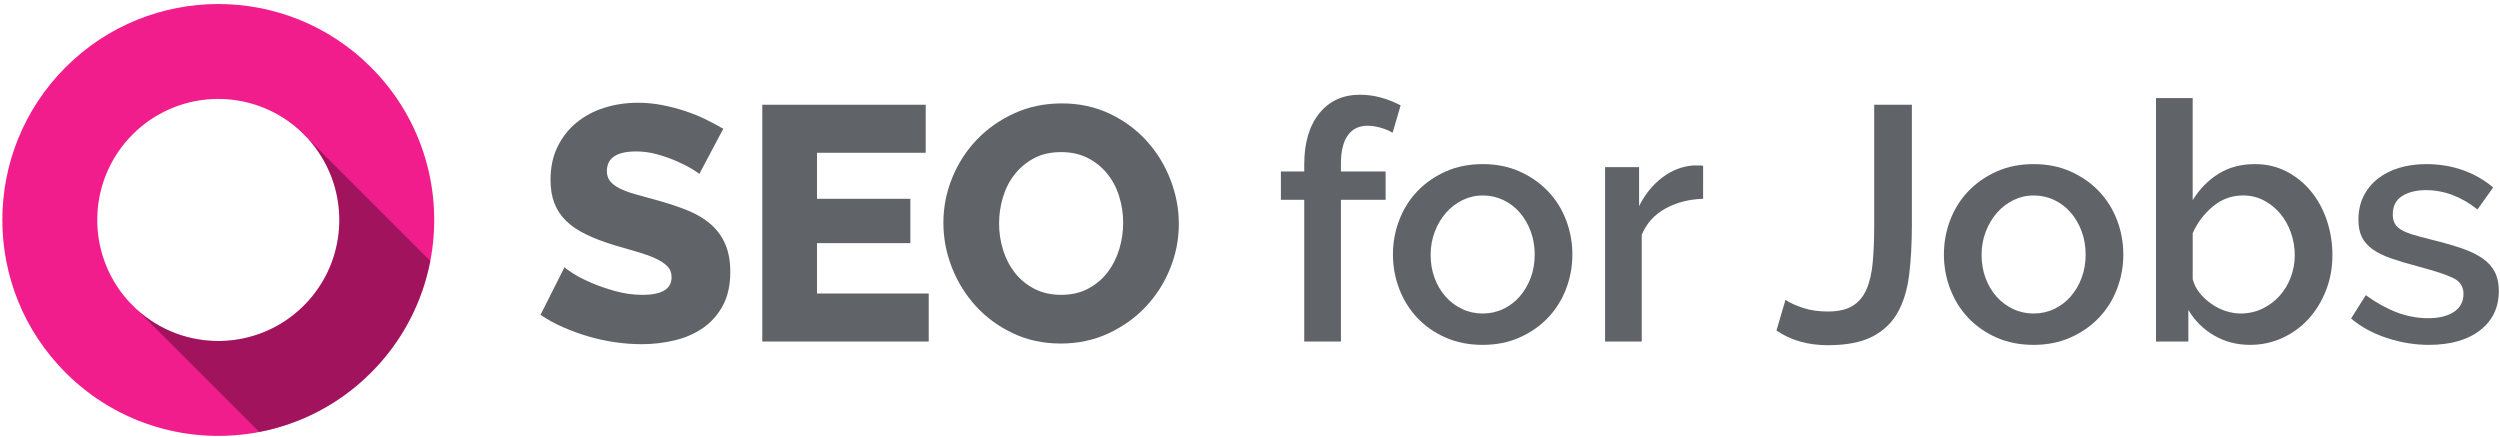
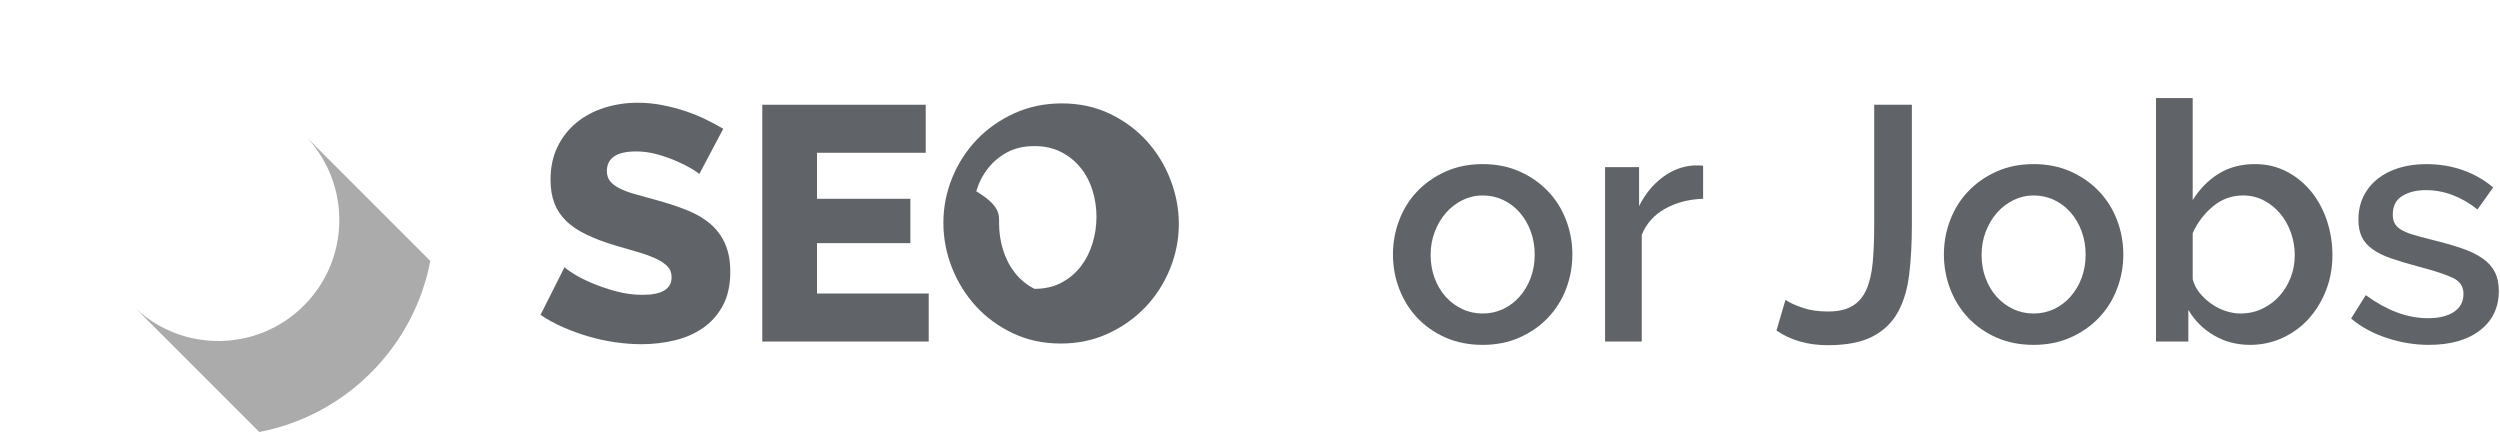
<svg xmlns="http://www.w3.org/2000/svg" version="1.1" x="0px" y="0px" width="607px" height="106px" viewBox="-0.568 -0.976 607 106" overflow="visible" enable-background="new -0.568 -0.976 607 106" xml:space="preserve">
  <defs>
</defs>
-   <path fill="#F21D8C" d="M89.506,15.357c-20.475-20.476-53.673-20.476-74.148,0c-20.477,20.477-20.477,53.673,0,74.15  c12.782,12.783,30.523,17.584,47.031,14.406c9.936-1.912,19.424-6.713,27.117-14.406S102,72.324,103.913,62.39  C107.091,45.88,102.289,28.14,89.506,15.357z M73.215,73.216c-11.199,11.199-29.184,11.465-40.713,0.811l-1.663-1.663  c-0.531-0.575-1.034-1.166-1.511-1.771c-9.09-11.535-8.32-28.302,2.32-38.943c10.641-10.642,27.408-11.41,38.943-2.32  c0.605,0.477,1.197,0.979,1.771,1.51l1.661,1.661C84.681,44.03,84.415,62.016,73.215,73.216z" />
  <path opacity="0.33" d="M103.913,62.39L74.024,32.5c10.656,11.529,10.391,29.515-0.81,40.715  c-11.199,11.199-29.184,11.465-40.713,0.811l29.887,29.887c9.936-1.912,19.424-6.713,27.117-14.406S102,72.324,103.913,62.39z" />
  <path fill="#606368" d="M169.213,41.297c-0.162-0.215-0.729-0.62-1.699-1.215c-0.973-0.593-2.187-1.214-3.645-1.862  c-1.457-0.648-3.05-1.215-4.777-1.7c-1.729-0.486-3.456-0.729-5.183-0.729c-4.751,0-7.126,1.593-7.126,4.776  c0,0.973,0.256,1.782,0.77,2.43c0.512,0.648,1.268,1.229,2.268,1.741c0.998,0.514,2.254,0.986,3.766,1.417  c1.51,0.434,3.266,0.92,5.263,1.458c2.753,0.756,5.235,1.579,7.45,2.47c2.213,0.891,4.09,1.998,5.627,3.32  c1.539,1.322,2.726,2.93,3.563,4.818c0.837,1.891,1.255,4.156,1.255,6.801c0,3.238-0.607,5.98-1.822,8.219  c-1.214,2.242-2.82,4.051-4.816,5.426c-1.998,1.377-4.293,2.377-6.885,2.996c-2.591,0.621-5.263,0.932-8.016,0.932  c-2.105,0-4.266-0.162-6.479-0.486c-2.215-0.324-4.373-0.797-6.478-1.416c-2.105-0.621-4.144-1.365-6.114-2.227  c-1.971-0.863-3.793-1.863-5.465-2.998l5.83-11.578c0.215,0.27,0.917,0.783,2.105,1.539c1.187,0.756,2.658,1.512,4.413,2.268  c1.753,0.756,3.711,1.43,5.87,2.023s4.346,0.891,6.559,0.891c4.697,0,7.045-1.43,7.045-4.293c0-1.078-0.351-1.969-1.053-2.67  s-1.674-1.338-2.914-1.902c-1.243-0.568-2.713-1.094-4.414-1.58c-1.7-0.486-3.55-1.025-5.547-1.619  c-2.645-0.811-4.939-1.686-6.883-2.633c-1.942-0.943-3.551-2.037-4.817-3.279c-1.269-1.241-2.215-2.671-2.835-4.292  c-0.62-1.619-0.93-3.509-0.93-5.668c0-3.022,0.565-5.694,1.699-8.017c1.135-2.32,2.672-4.277,4.616-5.871  c1.942-1.592,4.196-2.793,6.761-3.604c2.563-0.81,5.276-1.215,8.139-1.215c1.996,0,3.967,0.19,5.911,0.567  c1.944,0.378,3.806,0.864,5.587,1.458s3.441,1.269,4.98,2.023c1.538,0.757,2.955,1.513,4.25,2.268L169.213,41.297z" />
  <path fill="#606368" d="M224.924,70.288v11.66h-40.407V24.455h39.679v11.661h-26.398V47.29h22.673v10.768h-22.673v12.23H224.924z" />
-   <path fill="#606368" d="M256.99,82.433c-4.266,0-8.152-0.836-11.66-2.512c-3.51-1.67-6.506-3.871-8.988-6.598  c-2.484-2.727-4.413-5.844-5.79-9.352c-1.376-3.51-2.065-7.127-2.065-10.852c0-3.779,0.715-7.422,2.146-10.932  c1.43-3.509,3.428-6.599,5.992-9.271c2.563-2.672,5.6-4.804,9.109-6.397c3.508-1.592,7.341-2.389,11.498-2.389  c4.265,0,8.151,0.839,11.661,2.511c3.509,1.675,6.505,3.887,8.989,6.64c2.481,2.753,4.398,5.885,5.748,9.394  c1.349,3.509,2.024,7.072,2.024,10.688c0,3.781-0.716,7.424-2.146,10.932c-1.431,3.51-3.415,6.6-5.951,9.271  c-2.538,2.674-5.562,4.818-9.07,6.439C264.979,81.624,261.146,82.433,256.99,82.433z M242.01,53.282  c0,2.213,0.324,4.359,0.972,6.438c0.648,2.078,1.606,3.928,2.874,5.549c1.269,1.617,2.848,2.912,4.738,3.885  c1.889,0.971,4.049,1.457,6.478,1.457c2.537,0,4.75-0.512,6.64-1.539c1.89-1.023,3.454-2.359,4.697-4.008  c1.24-1.646,2.172-3.508,2.793-5.586c0.621-2.08,0.932-4.199,0.932-6.357c0-2.212-0.324-4.359-0.973-6.437  c-0.646-2.078-1.618-3.914-2.914-5.506c-1.296-1.593-2.875-2.862-4.736-3.807c-1.863-0.944-4.01-1.417-6.438-1.417  c-2.538,0-4.737,0.499-6.601,1.497c-1.861,1-3.428,2.309-4.695,3.928c-1.27,1.619-2.215,3.47-2.834,5.547  C242.32,49.004,242.01,51.124,242.01,53.282z" />
-   <path fill="#606368" d="M316.102,81.948V47.533h-5.67V40.65h5.67v-1.701c0-5.234,1.215-9.365,3.643-12.389  c2.429-3.022,5.721-4.534,9.879-4.534c1.727,0,3.428,0.23,5.102,0.688c1.672,0.46,3.267,1.093,4.776,1.903l-1.941,6.64  c-0.811-0.485-1.769-0.891-2.874-1.214c-1.108-0.324-2.175-0.486-3.2-0.486c-2.105,0-3.712,0.783-4.817,2.348  c-1.107,1.567-1.66,3.834-1.66,6.803v1.943h10.85v6.883h-10.85v34.416H316.102z" />
+   <path fill="#606368" d="M256.99,82.433c-4.266,0-8.152-0.836-11.66-2.512c-3.51-1.67-6.506-3.871-8.988-6.598  c-2.484-2.727-4.413-5.844-5.79-9.352c-1.376-3.51-2.065-7.127-2.065-10.852c0-3.779,0.715-7.422,2.146-10.932  c1.43-3.509,3.428-6.599,5.992-9.271c2.563-2.672,5.6-4.804,9.109-6.397c3.508-1.592,7.341-2.389,11.498-2.389  c4.265,0,8.151,0.839,11.661,2.511c3.509,1.675,6.505,3.887,8.989,6.64c2.481,2.753,4.398,5.885,5.748,9.394  c1.349,3.509,2.024,7.072,2.024,10.688c0,3.781-0.716,7.424-2.146,10.932c-1.431,3.51-3.415,6.6-5.951,9.271  c-2.538,2.674-5.562,4.818-9.07,6.439C264.979,81.624,261.146,82.433,256.99,82.433z M242.01,53.282  c0,2.213,0.324,4.359,0.972,6.438c0.648,2.078,1.606,3.928,2.874,5.549c1.269,1.617,2.848,2.912,4.738,3.885  c2.537,0,4.75-0.512,6.64-1.539c1.89-1.023,3.454-2.359,4.697-4.008  c1.24-1.646,2.172-3.508,2.793-5.586c0.621-2.08,0.932-4.199,0.932-6.357c0-2.212-0.324-4.359-0.973-6.437  c-0.646-2.078-1.618-3.914-2.914-5.506c-1.296-1.593-2.875-2.862-4.736-3.807c-1.863-0.944-4.01-1.417-6.438-1.417  c-2.538,0-4.737,0.499-6.601,1.497c-1.861,1-3.428,2.309-4.695,3.928c-1.27,1.619-2.215,3.47-2.834,5.547  C242.32,49.004,242.01,51.124,242.01,53.282z" />
  <path fill="#606368" d="M359.422,82.757c-3.348,0-6.355-0.596-9.027-1.781c-2.674-1.188-4.954-2.779-6.843-4.777  c-1.89-1.998-3.347-4.332-4.374-7.006c-1.025-2.67-1.538-5.465-1.538-8.379c0-2.916,0.513-5.709,1.538-8.383  c1.027-2.671,2.497-5.005,4.416-7.003c1.915-1.996,4.208-3.59,6.882-4.777c2.671-1.187,5.655-1.781,8.946-1.781  c3.292,0,6.277,0.595,8.948,1.781c2.673,1.188,4.967,2.781,6.883,4.777c1.916,1.998,3.388,4.332,4.413,7.003  c1.025,2.674,1.539,5.467,1.539,8.383c0,2.914-0.514,5.709-1.539,8.379c-1.025,2.674-2.497,5.008-4.413,7.006  s-4.21,3.59-6.883,4.777C365.699,82.161,362.714,82.757,359.422,82.757z M346.79,60.894c0,2.053,0.324,3.941,0.972,5.668  c0.648,1.729,1.539,3.227,2.673,4.494c1.133,1.27,2.47,2.268,4.009,2.996c1.537,0.729,3.198,1.092,4.979,1.092  c1.783,0,3.443-0.363,4.981-1.092s2.875-1.74,4.007-3.037c1.135-1.295,2.026-2.805,2.674-4.533c0.648-1.727,0.971-3.617,0.971-5.668  c0-1.996-0.322-3.875-0.971-5.629c-0.647-1.754-1.539-3.279-2.674-4.575c-1.132-1.296-2.469-2.308-4.007-3.036  s-3.198-1.094-4.981-1.094c-1.728,0-3.359,0.378-4.897,1.134s-2.876,1.782-4.009,3.077c-1.135,1.295-2.037,2.822-2.714,4.576  C347.128,57.021,346.79,58.897,346.79,60.894z" />
  <path fill="#606368" d="M412.946,47.29c-3.454,0.109-6.517,0.905-9.19,2.39c-2.671,1.484-4.574,3.603-5.709,6.357v25.912h-8.906  V39.597h8.258v9.475c1.459-2.916,3.362-5.25,5.709-7.005c2.35-1.754,4.872-2.713,7.572-2.874c0.539,0,0.984,0,1.336,0  s0.66,0.027,0.931,0.08V47.29z" />
  <path fill="#606368" d="M432.948,71.825c0.918,0.648,2.279,1.283,4.09,1.902c1.808,0.621,3.871,0.932,6.193,0.932  c2.483,0,4.468-0.445,5.952-1.336c1.486-0.891,2.618-2.215,3.402-3.967c0.781-1.756,1.295-3.939,1.538-6.561  c0.241-2.617,0.364-5.652,0.364-9.109V24.455h9.149v29.232c0,4.371-0.217,8.355-0.646,11.943c-0.433,3.592-1.351,6.654-2.753,9.191  c-1.406,2.539-3.457,4.506-6.155,5.912c-2.7,1.402-6.316,2.104-10.852,2.104c-4.857,0-9.016-1.188-12.47-3.562L432.948,71.825z" />
  <path fill="#606368" d="M493.193,82.757c-3.349,0-6.357-0.596-9.028-1.781c-2.674-1.188-4.954-2.779-6.843-4.777  c-1.89-1.998-3.349-4.332-4.374-7.006c-1.025-2.67-1.538-5.465-1.538-8.379c0-2.916,0.513-5.709,1.538-8.383  c1.025-2.671,2.497-5.005,4.414-7.003c1.917-1.996,4.211-3.59,6.884-4.777c2.671-1.187,5.653-1.781,8.947-1.781  c3.291,0,6.275,0.595,8.948,1.781c2.673,1.188,4.966,2.781,6.882,4.777c1.916,1.998,3.388,4.332,4.413,7.003  c1.025,2.674,1.538,5.467,1.538,8.383c0,2.914-0.513,5.709-1.538,8.379c-1.025,2.674-2.497,5.008-4.413,7.006  s-4.209,3.59-6.882,4.777C499.469,82.161,496.484,82.757,493.193,82.757z M480.561,60.894c0,2.053,0.324,3.941,0.972,5.668  c0.648,1.729,1.538,3.227,2.673,4.494c1.133,1.27,2.47,2.268,4.009,2.996c1.538,0.729,3.198,1.092,4.979,1.092  c1.782,0,3.44-0.363,4.98-1.092c1.538-0.729,2.873-1.74,4.008-3.037c1.134-1.295,2.023-2.805,2.672-4.533  c0.647-1.727,0.971-3.617,0.971-5.668c0-1.996-0.323-3.875-0.971-5.629c-0.648-1.754-1.538-3.279-2.672-4.575  c-1.135-1.296-2.47-2.308-4.008-3.036c-1.54-0.729-3.198-1.094-4.98-1.094c-1.729,0-3.36,0.378-4.898,1.134  s-2.876,1.782-4.008,3.077c-1.135,1.295-2.038,2.822-2.714,4.576C480.896,57.021,480.561,58.897,480.561,60.894z" />
  <path fill="#606368" d="M545.745,82.757c-3.239,0-6.168-0.768-8.784-2.307c-2.619-1.541-4.685-3.605-6.197-6.195v7.693h-7.854  V22.835h8.907v24.778c1.673-2.698,3.766-4.831,6.275-6.397c2.511-1.564,5.466-2.348,8.867-2.348c2.808,0,5.372,0.606,7.693,1.822  c2.32,1.215,4.305,2.834,5.95,4.858c1.646,2.024,2.916,4.372,3.807,7.043c0.891,2.674,1.337,5.465,1.337,8.381  c0,3.023-0.514,5.857-1.538,8.502c-1.026,2.646-2.432,4.955-4.212,6.924c-1.781,1.973-3.901,3.521-6.356,4.658  C551.184,82.188,548.553,82.757,545.745,82.757z M543.396,75.144c1.943,0,3.727-0.389,5.346-1.174  c1.619-0.781,3.008-1.82,4.169-3.115c1.16-1.297,2.066-2.793,2.714-4.496c0.647-1.701,0.972-3.494,0.972-5.385  c0-1.889-0.312-3.711-0.931-5.465c-0.623-1.754-1.486-3.293-2.592-4.616c-1.107-1.322-2.429-2.389-3.967-3.198  c-1.54-0.81-3.228-1.215-5.062-1.215c-2.753,0-5.195,0.891-7.327,2.672c-2.133,1.781-3.767,3.941-4.9,6.478v11.176  c0.324,1.242,0.89,2.361,1.702,3.359c0.809,1,1.752,1.875,2.833,2.633c1.079,0.756,2.239,1.336,3.482,1.74  C541.076,74.944,542.264,75.144,543.396,75.144z" />
  <path fill="#606368" d="M589.147,82.757c-3.403,0-6.79-0.555-10.163-1.662c-3.375-1.104-6.274-2.682-8.706-4.736l3.564-5.668  c2.537,1.838,5.047,3.229,7.53,4.17c2.483,0.947,5.02,1.42,7.611,1.42c2.645,0,4.737-0.514,6.277-1.539  c1.538-1.025,2.307-2.484,2.307-4.375c0-1.779-0.865-3.076-2.592-3.885c-1.728-0.811-4.427-1.701-8.097-2.672  c-2.646-0.701-4.914-1.377-6.802-2.023c-1.891-0.648-3.429-1.406-4.616-2.27c-1.188-0.863-2.052-1.861-2.592-2.996  c-0.539-1.133-0.809-2.51-0.809-4.129c0-2.159,0.417-4.076,1.255-5.75c0.836-1.673,1.997-3.09,3.481-4.252  c1.485-1.16,3.225-2.037,5.223-2.631c1.996-0.594,4.157-0.891,6.479-0.891c3.184,0,6.153,0.485,8.907,1.457s5.21,2.376,7.369,4.211  l-3.807,5.344c-3.939-3.129-8.126-4.695-12.551-4.695c-2.268,0-4.17,0.473-5.709,1.416c-1.539,0.945-2.308,2.443-2.308,4.494  c0,0.864,0.162,1.593,0.486,2.187s0.85,1.107,1.579,1.537c0.729,0.434,1.672,0.824,2.834,1.176c1.16,0.352,2.604,0.742,4.331,1.174  c2.861,0.701,5.332,1.402,7.411,2.105c2.076,0.701,3.791,1.525,5.143,2.471c1.349,0.943,2.347,2.051,2.994,3.318  c0.648,1.27,0.972,2.793,0.972,4.576c0,4.047-1.526,7.246-4.576,9.594C598.526,81.583,594.383,82.757,589.147,82.757z" />
</svg>